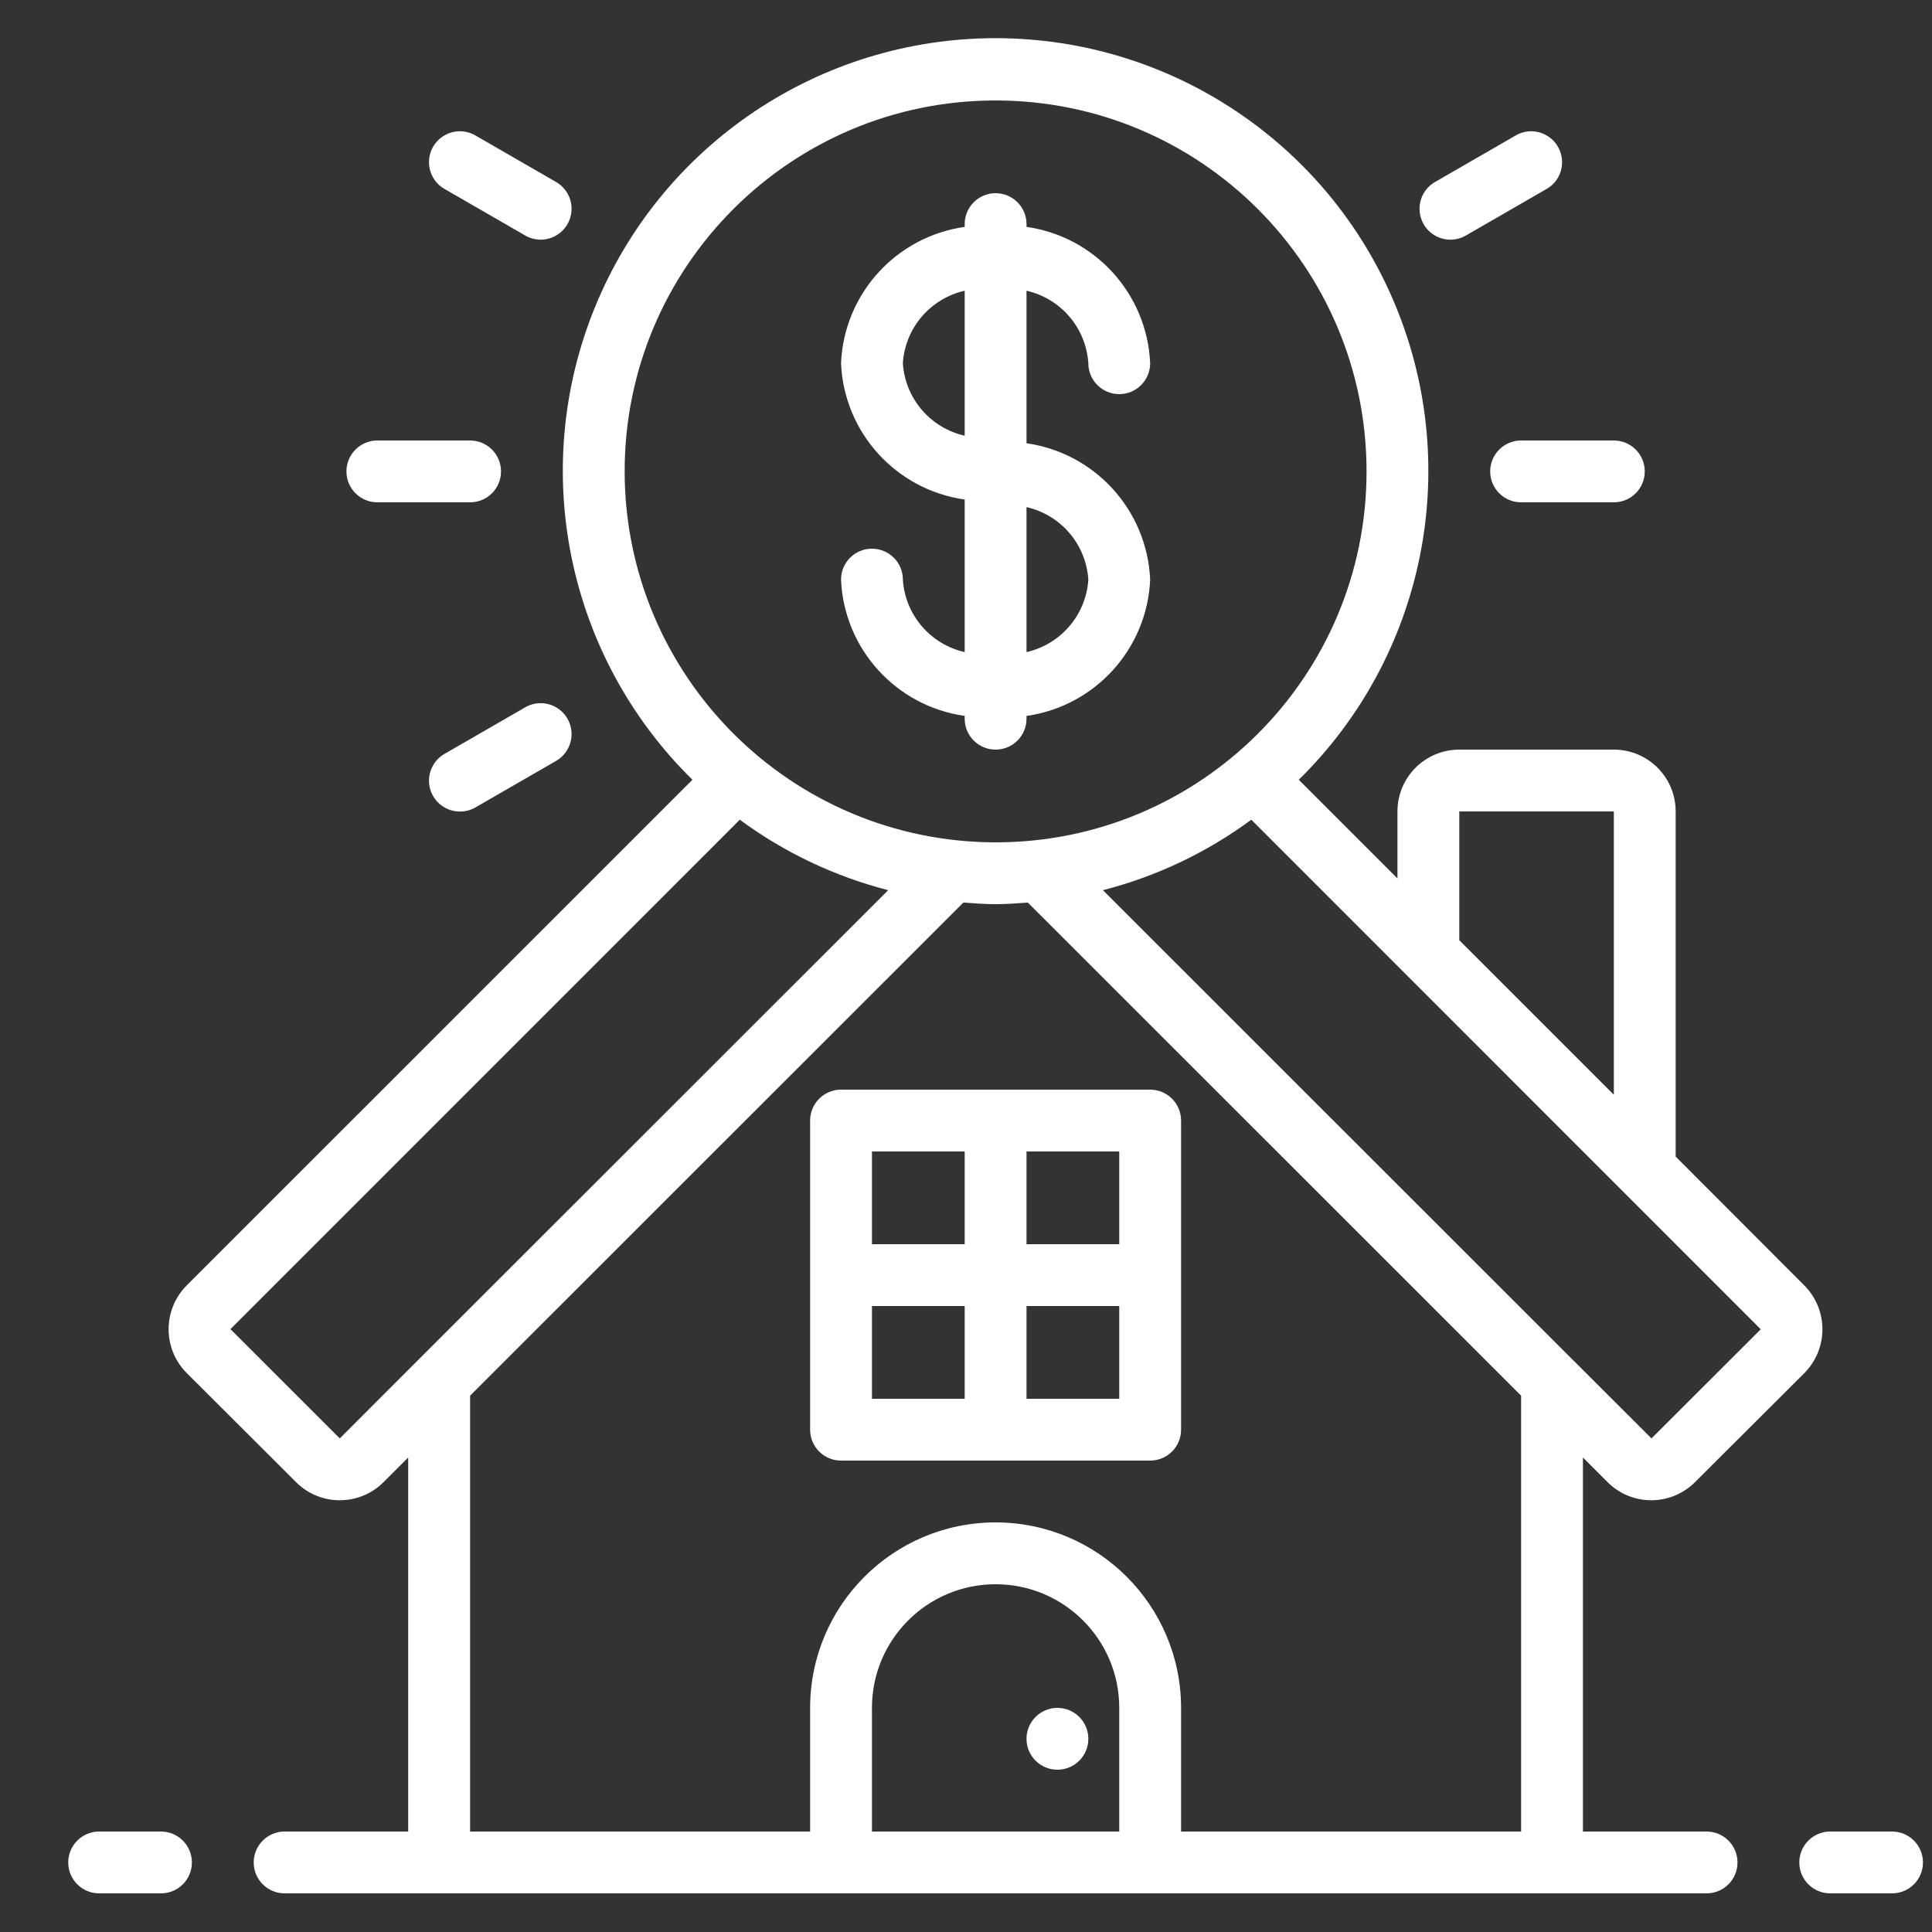
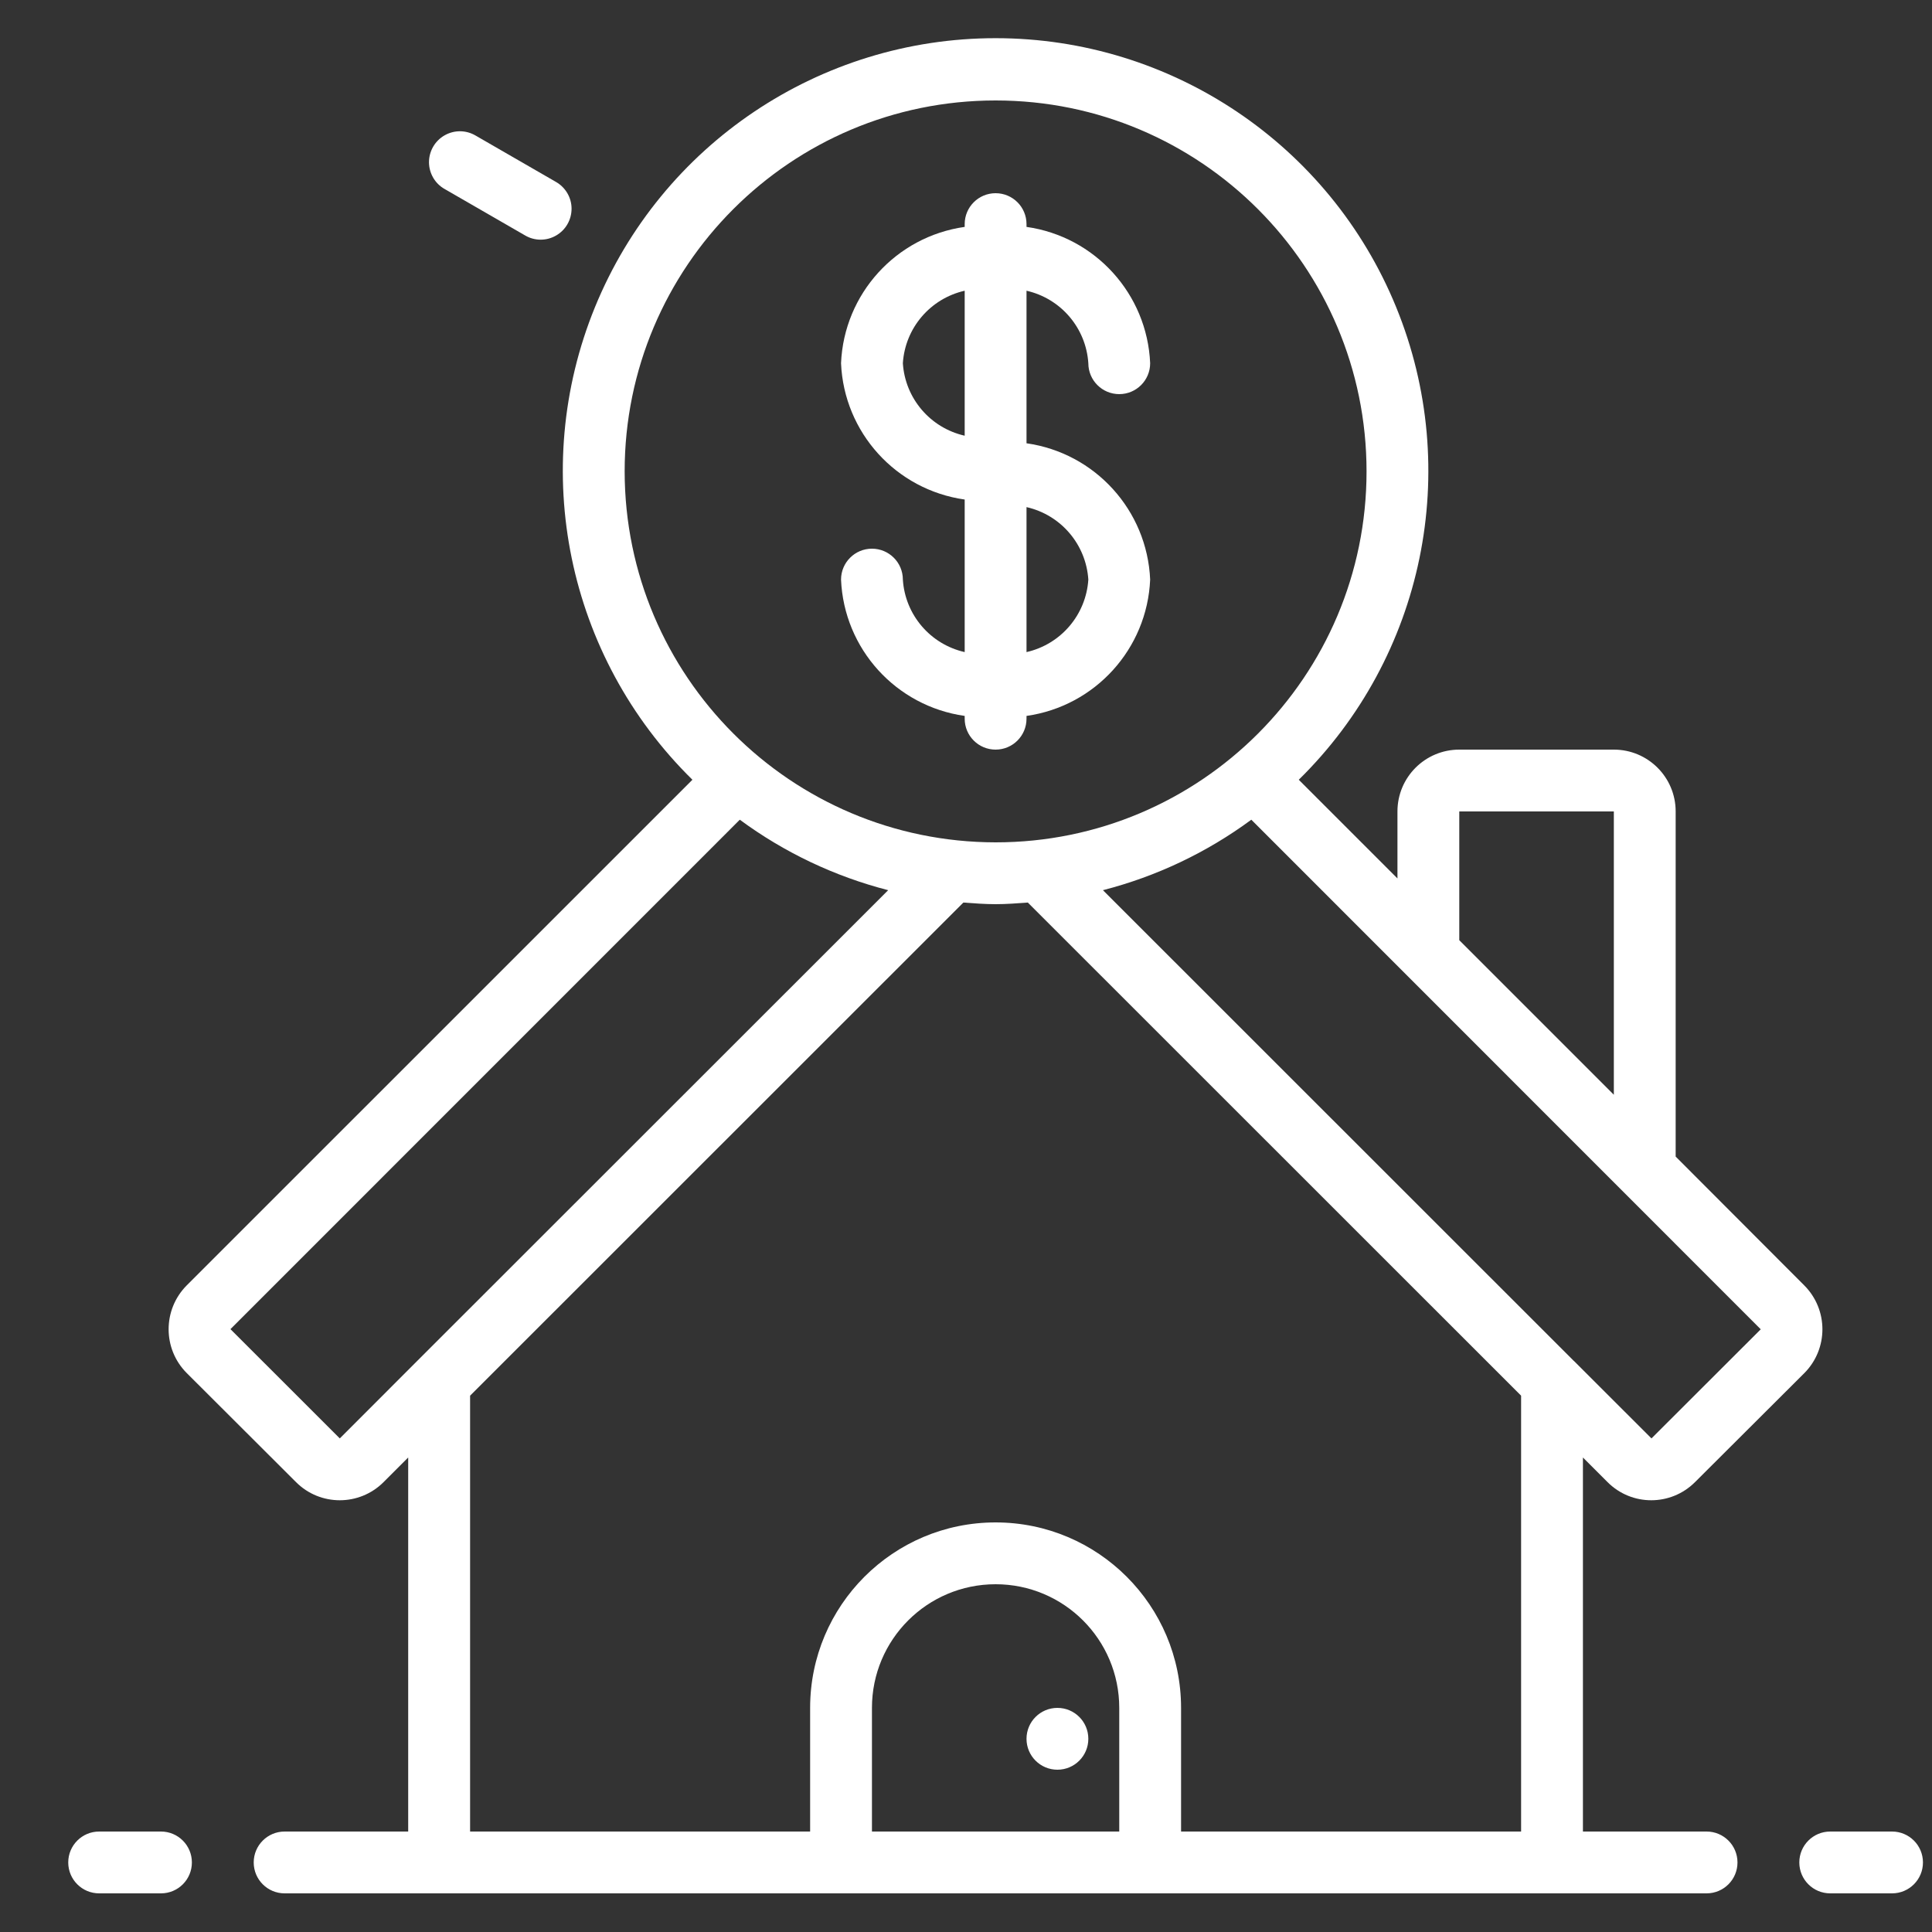
<svg xmlns="http://www.w3.org/2000/svg" width="25" height="25" viewBox="0 0 25 25" fill="none">
  <rect x="0" y="0" width="25" height="25" fill="#333333" stroke="none" />
  <g id="Page-1">
    <g id="017---Bills">
      <path id="Shape" d="M20.803 19.18C21.115 19.491 21.619 19.491 21.932 19.18L23.348 17.768C23.66 17.454 23.66 16.948 23.348 16.634L21.683 14.966V10.5C21.683 10.058 21.325 9.7 20.883 9.7H18.883C18.441 9.7 18.083 10.058 18.083 10.5V11.367L16.806 10.09C18.429 8.496 18.927 6.08 18.066 3.974C17.206 1.869 15.157 0.494 12.883 0.494C10.608 0.494 8.56 1.869 7.699 3.974C6.839 6.08 7.337 8.496 8.96 10.09L2.416 16.633C2.104 16.947 2.104 17.454 2.416 17.767L3.832 19.18C4.144 19.491 4.649 19.491 4.962 19.18L5.282 18.86V23.7H3.683C3.462 23.7 3.283 23.879 3.283 24.1C3.283 24.321 3.462 24.5 3.683 24.5H22.083C22.304 24.5 22.483 24.321 22.483 24.1C22.483 23.879 22.304 23.7 22.083 23.7H20.483V18.86L20.803 19.18ZM18.883 10.5H20.883V14.166L18.883 12.166V10.5ZM22.784 17.201L21.37 18.613L20.367 17.611L20.363 17.608L14.272 11.519C14.964 11.341 15.616 11.032 16.192 10.607L22.784 17.201ZM8.083 6.1C8.083 3.449 10.232 1.3 12.883 1.3C15.534 1.3 17.683 3.449 17.683 6.1C17.683 8.751 15.534 10.9 12.883 10.9C10.233 10.897 8.086 8.75 8.083 6.1ZM4.397 18.613L2.982 17.199L9.573 10.607C10.149 11.032 10.801 11.341 11.493 11.519L5.403 17.606L5.395 17.614L4.397 18.613ZM11.283 23.7V22.1C11.283 21.216 11.999 20.5 12.883 20.5C13.767 20.5 14.483 21.216 14.483 22.1V23.7H11.283ZM19.683 23.7H15.283V22.1C15.283 20.775 14.208 19.7 12.883 19.7C11.557 19.7 10.483 20.775 10.483 22.1V23.7H6.083V18.06L12.466 11.679C12.604 11.689 12.742 11.7 12.883 11.7C13.024 11.7 13.163 11.689 13.3 11.679L19.683 18.06V23.7Z" fill="white" />
      <path id="Shape_2" d="M1.283 24.5H2.083C2.304 24.5 2.483 24.321 2.483 24.1C2.483 23.879 2.304 23.7 2.083 23.7H1.283C1.062 23.7 0.883 23.879 0.883 24.1C0.883 24.321 1.062 24.5 1.283 24.5Z" fill="white" />
      <path id="Shape_3" d="M23.683 24.5H24.483C24.704 24.5 24.883 24.321 24.883 24.1C24.883 23.879 24.704 23.7 24.483 23.7H23.683C23.462 23.7 23.283 23.879 23.283 24.1C23.283 24.321 23.462 24.5 23.683 24.5Z" fill="white" />
      <path id="Shape_4" d="M11.683 7.5C11.683 7.279 11.504 7.1 11.283 7.1C11.062 7.1 10.883 7.279 10.883 7.5C10.921 8.397 11.594 9.138 12.483 9.264V9.3C12.483 9.521 12.662 9.7 12.883 9.7C13.104 9.7 13.283 9.521 13.283 9.3V9.264C14.171 9.138 14.844 8.397 14.883 7.5C14.844 6.603 14.171 5.862 13.283 5.736V3.762C13.728 3.863 14.053 4.244 14.083 4.7C14.083 4.921 14.262 5.1 14.483 5.1C14.704 5.1 14.883 4.921 14.883 4.7C14.844 3.803 14.171 3.062 13.283 2.936V2.9C13.283 2.679 13.104 2.5 12.883 2.5C12.662 2.5 12.483 2.679 12.483 2.9V2.936C11.594 3.062 10.921 3.803 10.883 4.7C10.921 5.597 11.594 6.338 12.483 6.464V8.438C12.038 8.337 11.712 7.956 11.683 7.5ZM14.083 7.5C14.053 7.956 13.728 8.337 13.283 8.438V6.562C13.728 6.663 14.053 7.044 14.083 7.5ZM11.683 4.7C11.712 4.244 12.038 3.863 12.483 3.762V5.638C12.038 5.537 11.712 5.156 11.683 4.7Z" fill="white" />
-       <path id="Shape_5" d="M10.883 14.1C10.662 14.1 10.483 14.279 10.483 14.5V18.5C10.483 18.721 10.662 18.9 10.883 18.9H14.883C15.104 18.9 15.283 18.721 15.283 18.5V14.5C15.283 14.279 15.104 14.1 14.883 14.1H10.883ZM14.483 16.1H13.283V14.9H14.483V16.1ZM12.483 14.9V16.1H11.283V14.9H12.483ZM11.283 16.9H12.483V18.1H11.283V16.9ZM13.283 18.1V16.9H14.483V18.1H13.283Z" fill="white" />
      <path id="Oval" d="M13.683 22.9C13.904 22.9 14.083 22.721 14.083 22.5C14.083 22.279 13.904 22.1 13.683 22.1C13.462 22.1 13.283 22.279 13.283 22.5C13.283 22.721 13.462 22.9 13.683 22.9Z" fill="white" />
-       <path id="Shape_6" d="M4.483 6.1C4.483 6.321 4.662 6.5 4.883 6.5H6.083C6.304 6.5 6.483 6.321 6.483 6.1C6.483 5.879 6.304 5.7 6.083 5.7H4.883C4.662 5.7 4.483 5.879 4.483 6.1Z" fill="white" />
-       <path id="Shape_7" d="M19.283 6.1C19.283 6.321 19.462 6.5 19.683 6.5H20.883C21.104 6.5 21.283 6.321 21.283 6.1C21.283 5.879 21.104 5.7 20.883 5.7H19.683C19.462 5.7 19.283 5.879 19.283 6.1Z" fill="white" />
-       <path id="Shape_8" d="M6.794 9.154L5.754 9.754C5.629 9.825 5.552 9.957 5.551 10.101C5.551 10.244 5.628 10.377 5.752 10.448C5.877 10.52 6.03 10.519 6.154 10.447L7.194 9.847C7.318 9.776 7.396 9.643 7.396 9.5C7.396 9.356 7.32 9.224 7.195 9.152C7.071 9.081 6.917 9.081 6.794 9.154Z" fill="white" />
-       <path id="Shape_9" d="M19.611 1.754L18.571 2.354C18.446 2.425 18.369 2.557 18.369 2.7C18.368 2.844 18.445 2.977 18.569 3.048C18.694 3.12 18.847 3.119 18.971 3.046L20.011 2.446C20.136 2.376 20.213 2.243 20.213 2.1C20.213 1.956 20.137 1.823 20.012 1.752C19.888 1.68 19.735 1.681 19.611 1.754Z" fill="white" />
      <path id="Shape_10" d="M7.194 2.354L6.154 1.754C6.03 1.681 5.877 1.68 5.752 1.752C5.628 1.823 5.551 1.956 5.551 2.1C5.552 2.243 5.629 2.376 5.754 2.446L6.794 3.046C6.917 3.119 7.071 3.12 7.195 3.048C7.32 2.977 7.396 2.844 7.396 2.7C7.396 2.557 7.318 2.425 7.194 2.354Z" fill="white" />
    </g>
  </g>
</svg>